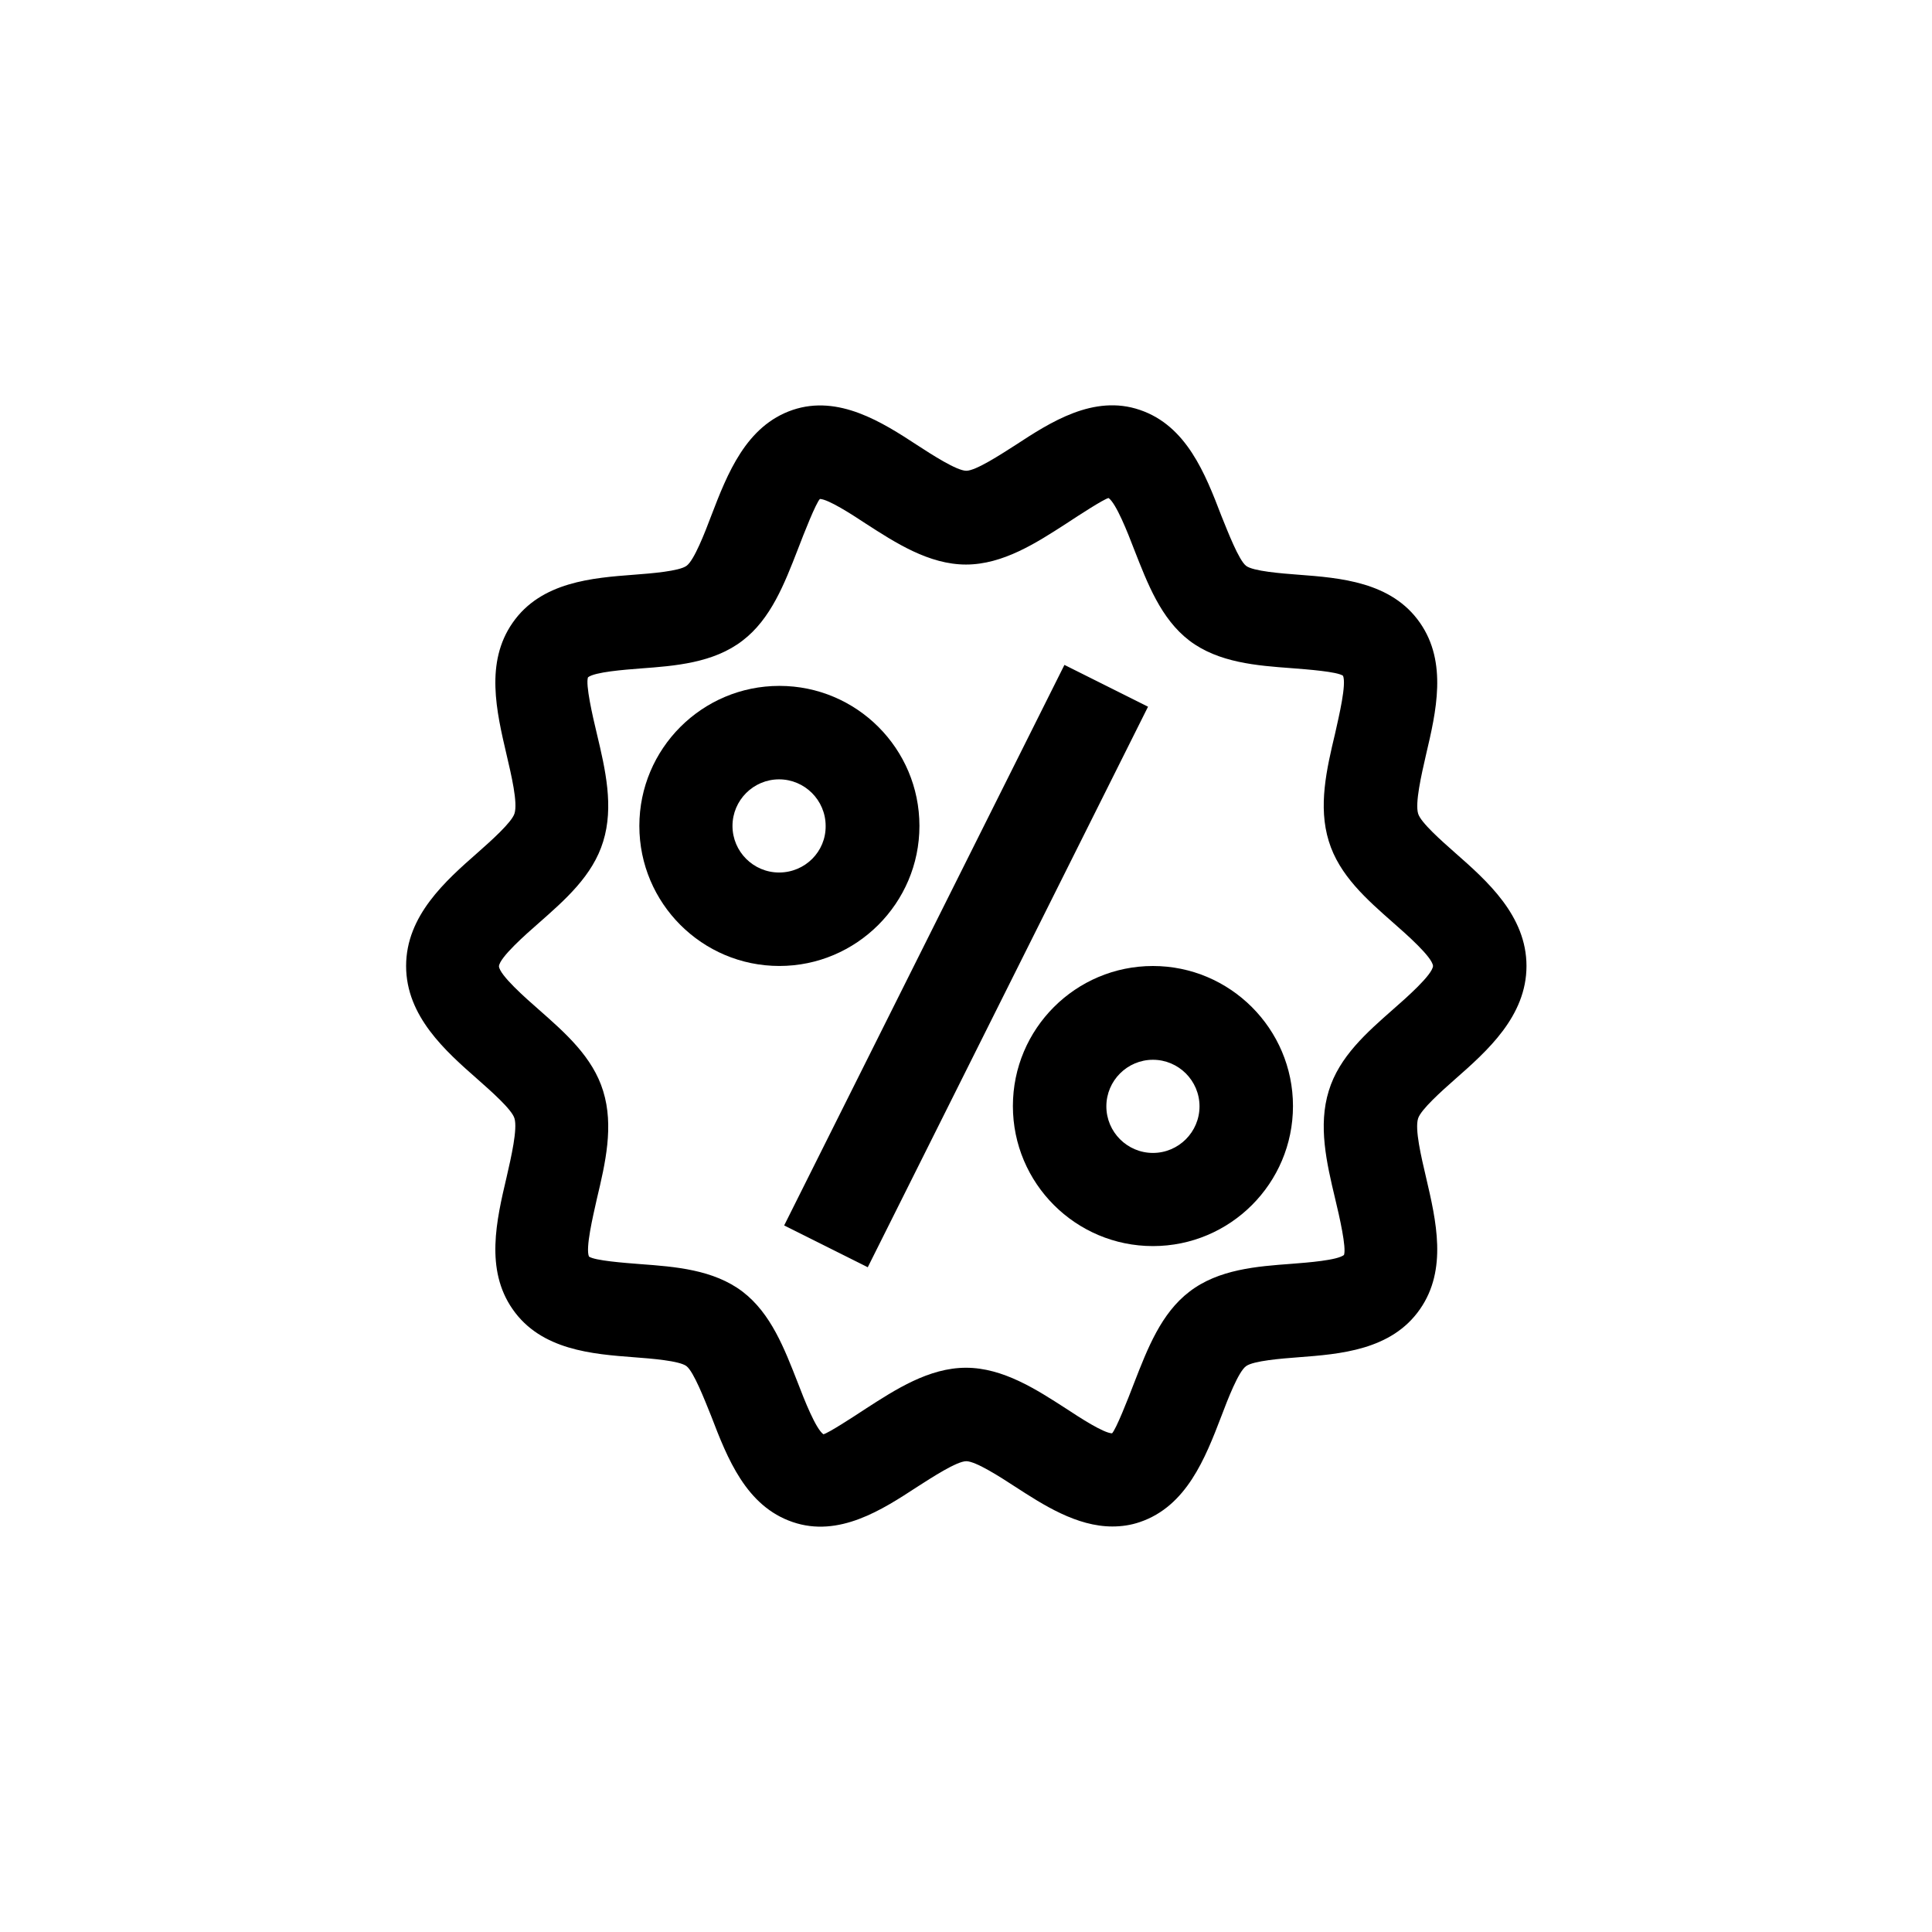
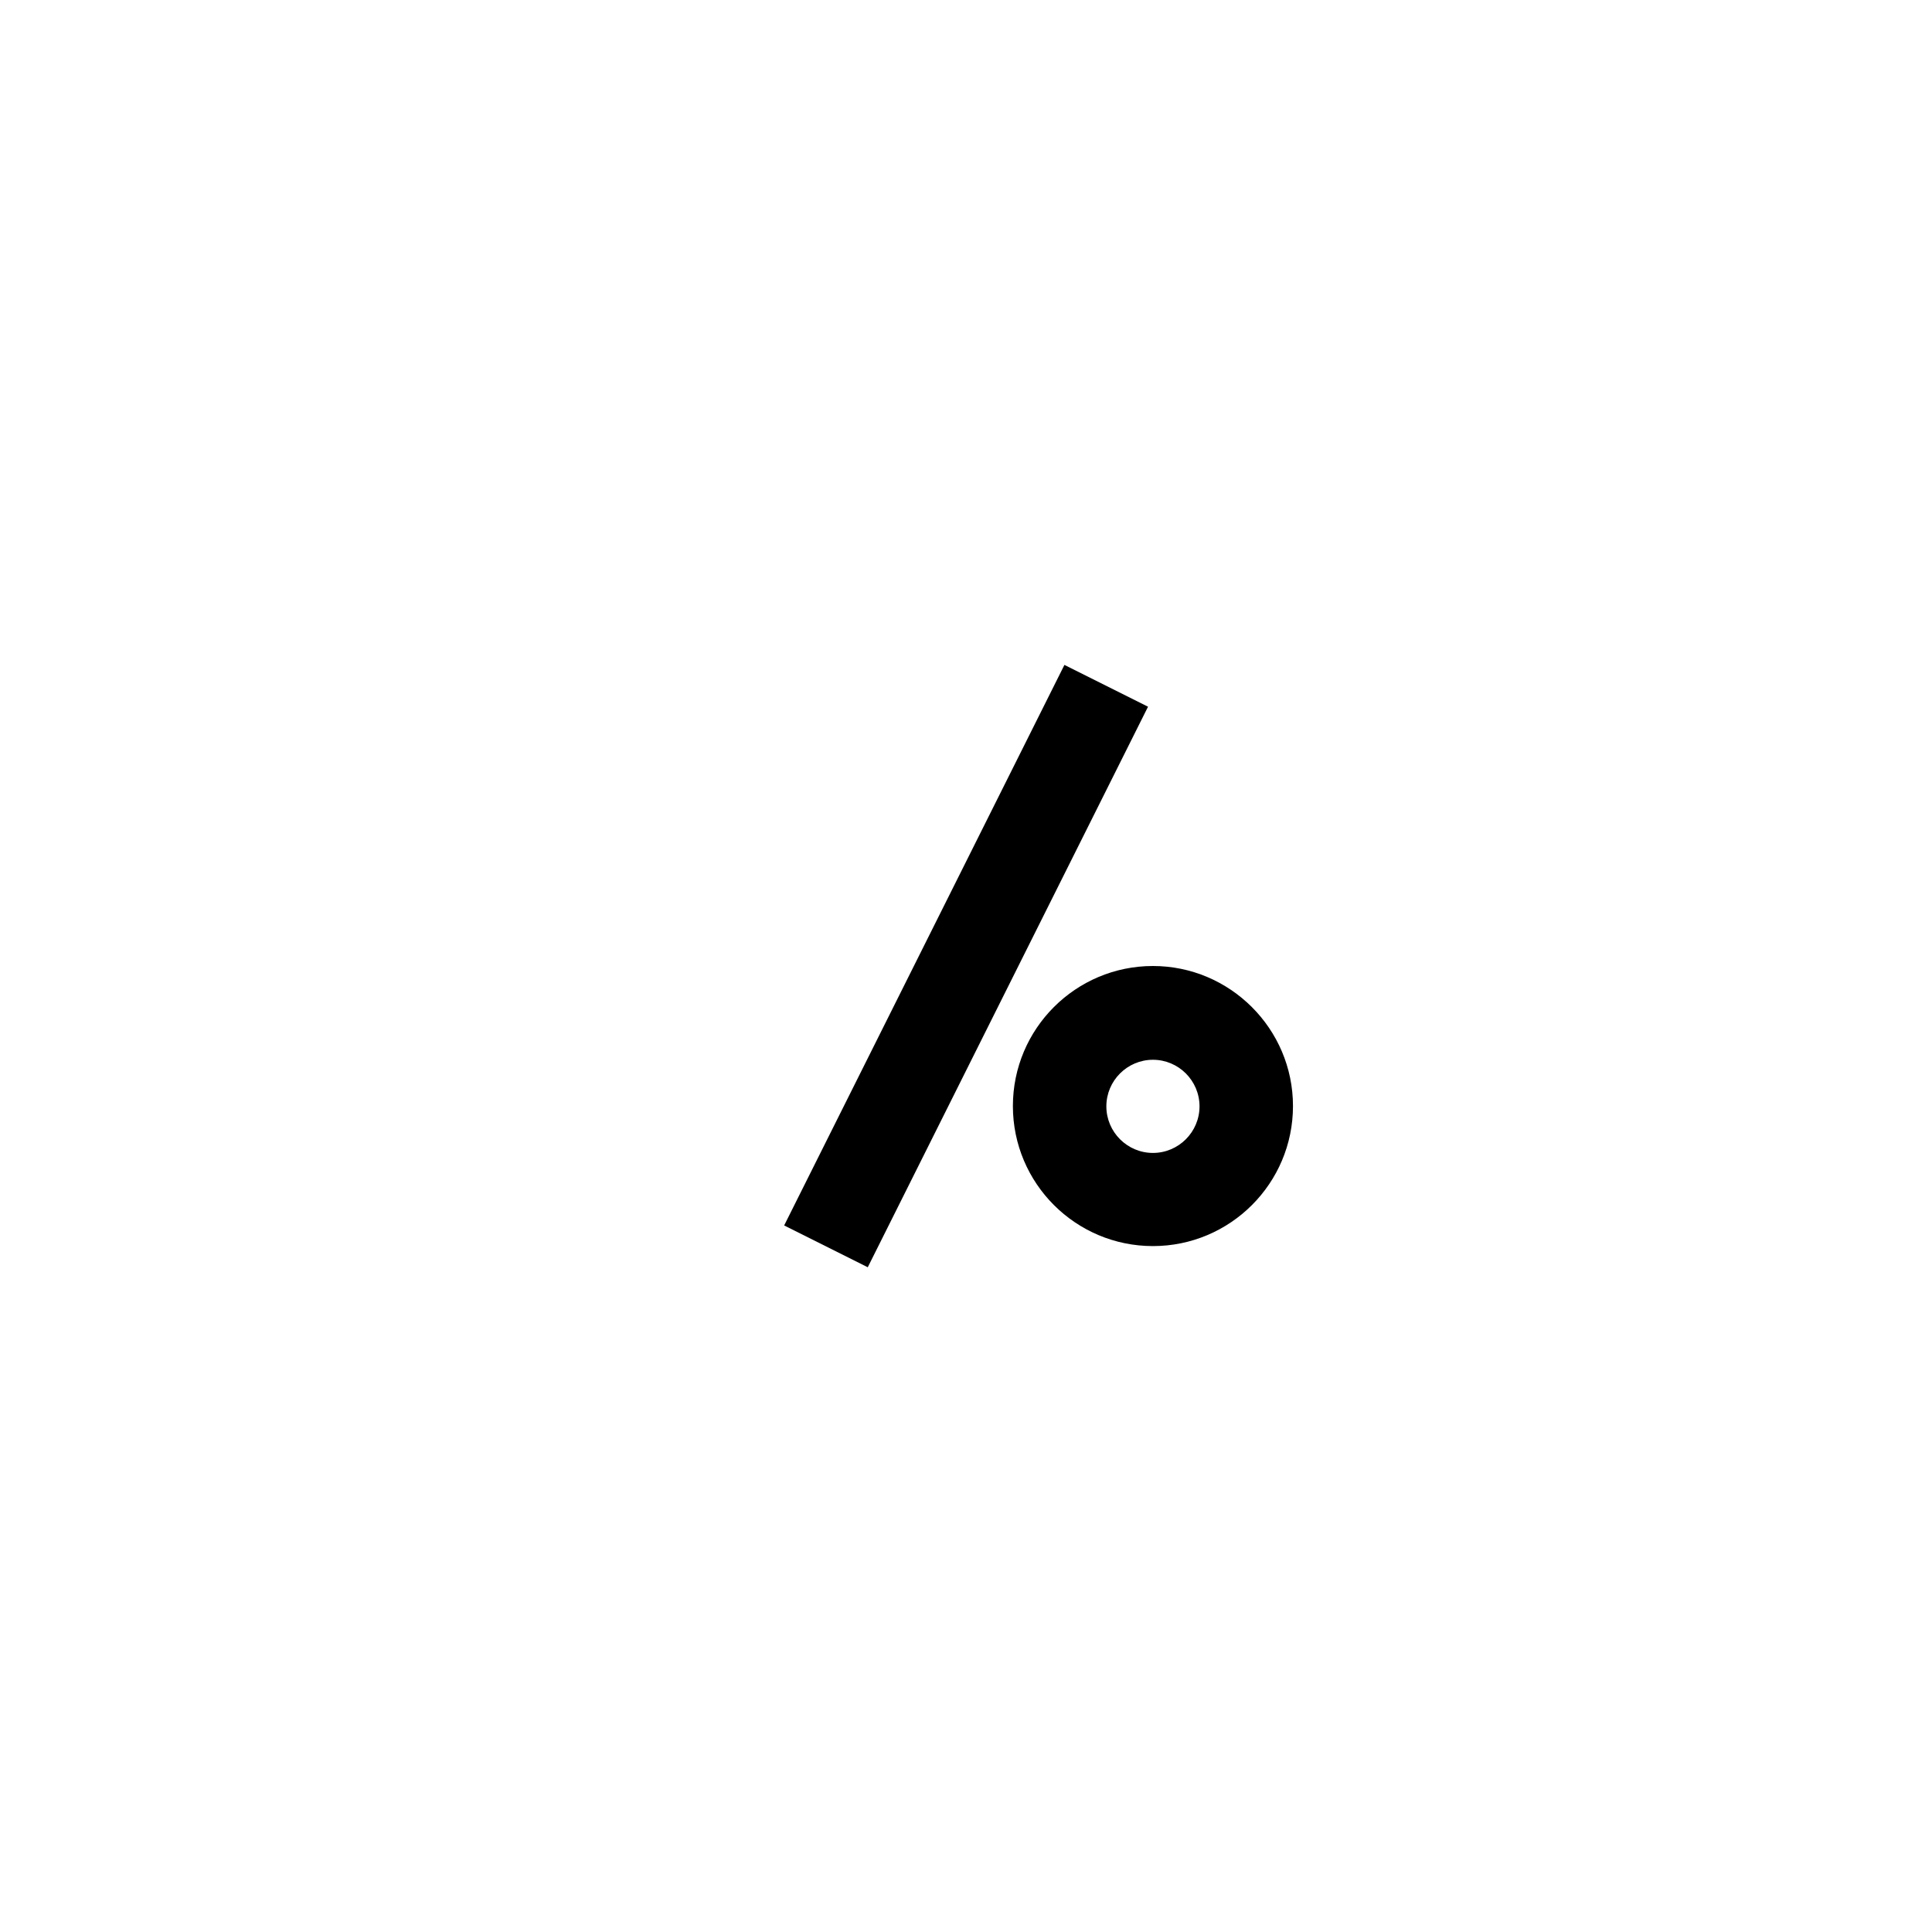
<svg xmlns="http://www.w3.org/2000/svg" fill="#000000" width="800px" height="800px" version="1.1" viewBox="144 144 512 512">
  <g>
-     <path d="m529.64 370.02c-3.609-3.191-9.152-8.062-9.824-10.41-0.84-2.769 0.84-10.16 2.098-15.617 2.688-11.418 5.711-24.434-1.594-34.93-7.559-10.914-21.242-11.922-32.242-12.762-4.449-0.336-12.008-0.922-13.855-2.352-1.93-1.512-4.785-8.902-6.551-13.266-4.281-11.168-9.238-23.848-21.578-28.047-12.258-4.199-23.762 3.273-33 9.32-3.945 2.519-10.496 6.801-13.016 6.801s-9.152-4.281-13.016-6.801c-9.238-6.047-20.824-13.434-33-9.32-12.344 4.199-17.297 16.879-21.578 28.047-1.68 4.449-4.535 11.84-6.551 13.266-1.93 1.426-9.406 2.016-13.855 2.352-11 0.84-24.688 1.848-32.242 12.762-7.305 10.496-4.281 23.426-1.594 34.93 1.258 5.375 3.023 12.762 2.098 15.617-0.754 2.352-6.215 7.223-9.824 10.41-8.398 7.391-18.895 16.625-18.895 29.977s10.496 22.586 18.895 29.977c3.609 3.191 9.152 8.062 9.824 10.41 0.84 2.769-0.84 10.16-2.098 15.617-2.688 11.418-5.711 24.434 1.594 34.93 7.559 10.914 21.242 11.922 32.242 12.762 4.449 0.336 12.008 0.922 13.855 2.352 1.93 1.512 4.785 8.902 6.551 13.266 4.281 11.168 9.238 23.848 21.578 28.047 12.258 4.199 23.762-3.273 33-9.32 3.945-2.519 10.496-6.801 13.016-6.801s9.152 4.281 13.016 6.801c7.391 4.785 16.207 10.496 25.695 10.496 2.434 0 4.871-0.336 7.305-1.176 12.344-4.199 17.297-16.879 21.578-28.047 1.68-4.449 4.535-11.84 6.551-13.266 1.93-1.426 9.406-2.016 13.855-2.352 11-0.84 24.688-1.848 32.242-12.762 7.305-10.496 4.281-23.426 1.594-34.93-1.258-5.375-3.023-12.762-2.098-15.617 0.754-2.352 6.215-7.223 9.824-10.41 8.398-7.391 18.895-16.625 18.895-29.977s-10.496-22.59-18.895-29.977zm-16.371 41.395c-7.055 6.215-14.359 12.594-17.129 21.664-2.856 9.238-0.586 19.062 1.68 28.551 1.176 4.871 3.023 13.016 2.352 14.945-1.762 1.426-9.656 2.016-13.938 2.352-9.07 0.672-19.312 1.426-27.039 7.391-7.473 5.711-11.082 15.031-14.609 24.098-1.762 4.617-4.785 12.258-5.879 13.434-2.266-0.082-8.48-4.113-12.176-6.551-7.809-5.039-16.711-10.832-26.535-10.832s-18.727 5.793-26.535 10.832c-3.695 2.434-9.91 6.465-11.25 6.801-2.016-1.426-5.039-9.07-6.801-13.688-3.527-8.984-7.055-18.305-14.609-24.098-7.727-5.879-17.969-6.633-27.039-7.305-4.281-0.336-12.176-0.922-13.688-2.016-0.922-2.266 1.008-10.41 2.098-15.281 2.266-9.488 4.535-19.312 1.68-28.551-2.769-9.07-10.078-15.449-17.129-21.664-3.359-2.938-10.328-9.07-10.496-11.418 0.168-2.352 7.137-8.48 10.496-11.418 7.055-6.215 14.359-12.594 17.129-21.664 2.856-9.238 0.586-19.062-1.68-28.551-1.176-4.871-3.023-13.016-2.352-14.945 1.762-1.426 9.656-2.016 13.938-2.352 9.07-0.672 19.312-1.426 27.039-7.391 7.473-5.711 11.082-15.031 14.609-24.098 1.762-4.617 4.785-12.258 5.879-13.434 2.266 0.082 8.48 4.113 12.176 6.551 7.809 5.039 16.711 10.832 26.535 10.832s18.727-5.793 26.535-10.832c3.695-2.434 9.91-6.465 11.25-6.801 2.016 1.426 5.039 9.07 6.801 13.688 3.527 8.984 7.055 18.305 14.609 24.098 7.727 5.879 17.969 6.633 27.039 7.305 4.281 0.336 12.176 0.922 13.688 2.016 0.922 2.266-1.008 10.41-2.098 15.281-2.266 9.488-4.535 19.312-1.68 28.551 2.769 9.07 10.078 15.449 17.129 21.664 3.359 2.938 10.328 9.07 10.496 11.418-0.168 2.352-7.141 8.48-10.496 11.418z" />
-     <path d="m387.66 362.88c0-20.488-16.625-37.113-37.113-37.113s-37.113 16.625-37.113 37.113c0 20.488 16.625 37.113 37.113 37.113 20.402 0.004 37.113-16.625 37.113-37.113zm-37.199 12.344c-6.801 0-12.344-5.543-12.344-12.344 0-6.801 5.543-12.344 12.344-12.344s12.344 5.543 12.344 12.344c0.082 6.805-5.457 12.344-12.344 12.344z" />
    <path d="m449.54 400c-20.488 0-37.113 16.625-37.113 37.113s16.625 37.113 37.113 37.113c20.488 0 37.113-16.625 37.113-37.113s-16.707-37.113-37.113-37.113zm0 49.539c-6.801 0-12.344-5.543-12.344-12.344 0-6.801 5.543-12.344 12.344-12.344 6.801 0 12.344 5.543 12.344 12.344 0 6.801-5.543 12.344-12.344 12.344z" />
    <path d="m351.81 468.76 74.273-148.55 22.156 11.078-74.273 148.55z" />
  </g>
</svg>